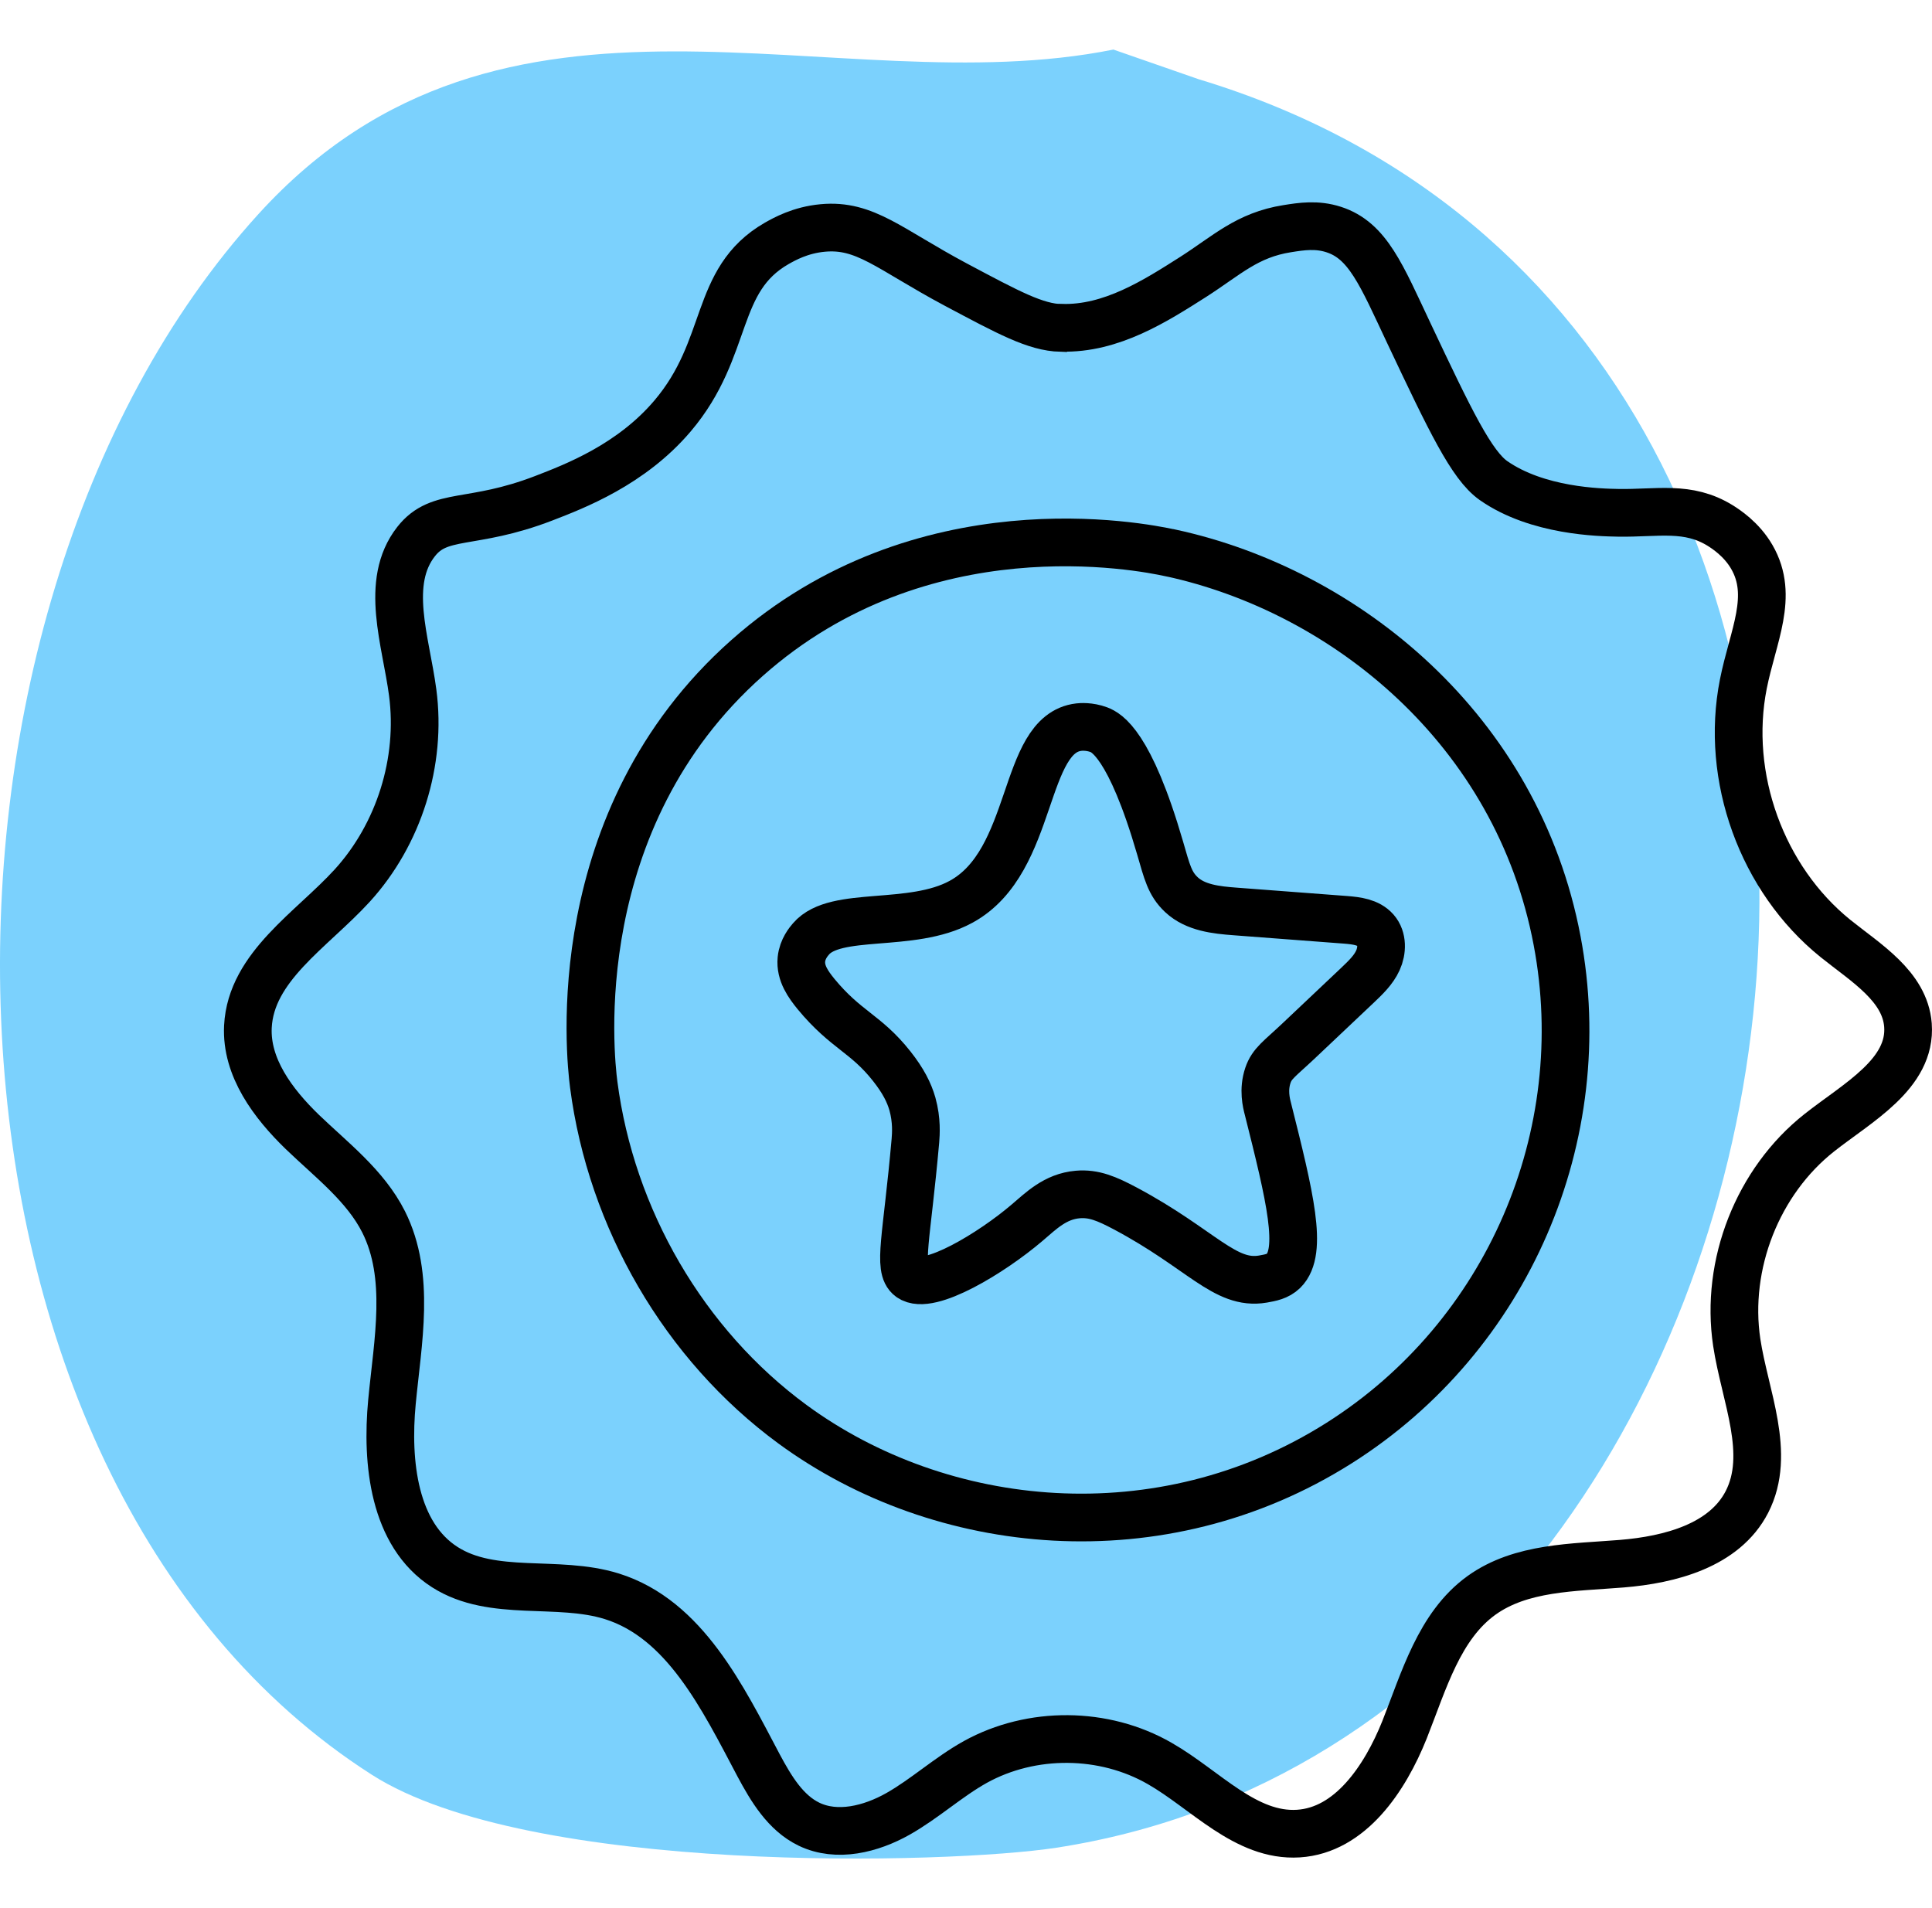
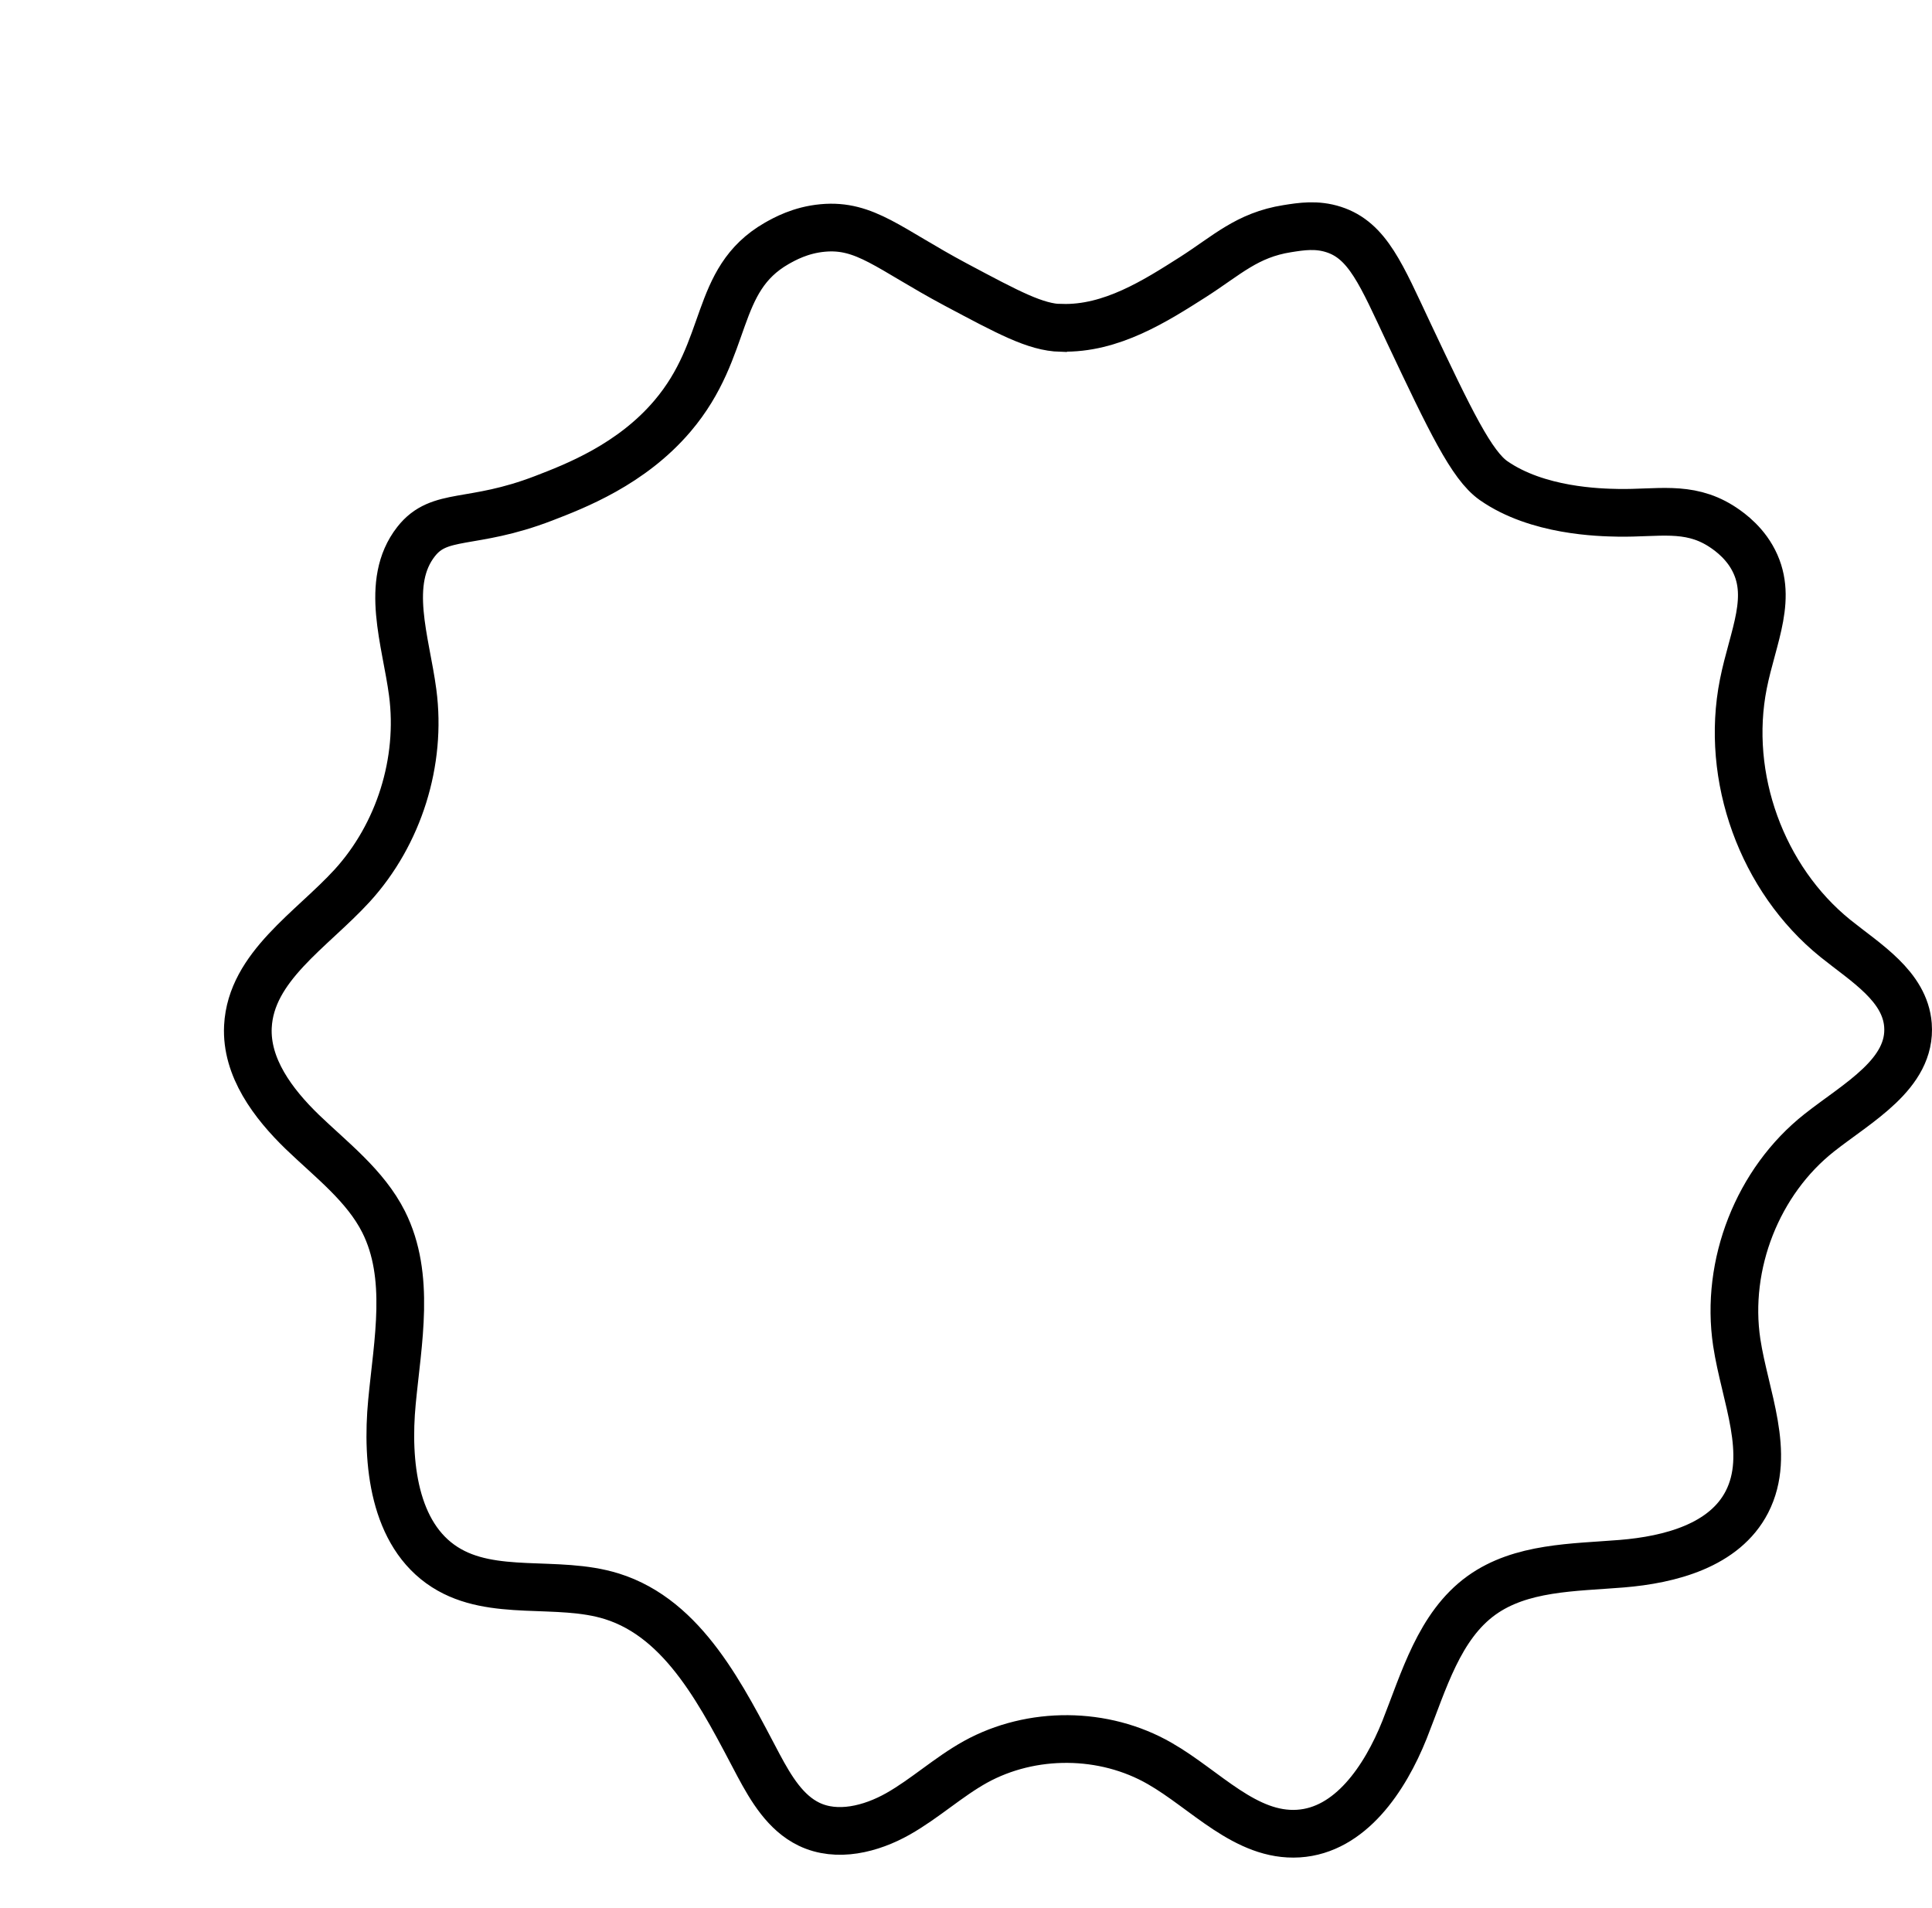
<svg xmlns="http://www.w3.org/2000/svg" width="81" height="80" viewBox="0 0 81 80" fill="none">
-   <path fill-rule="evenodd" clip-rule="evenodd" d="M46.68 2.078C34.959 4.435 21.158 -2.372 10.838 8.972C-4.579 25.92 -4.03 61.868 15.591 74.41C22.195 78.632 39.789 78.16 44.285 77.469C78.218 72.249 86.283 14.194 50.252 3.321L46.68 2.078Z" fill="#7BD1FD" />
  <path d="M44.499 13.742C46.592 13.807 48.458 12.606 50.018 11.614C51.435 10.708 52.282 9.853 53.97 9.587C54.561 9.493 55.202 9.393 55.914 9.623C57.346 10.083 57.916 11.528 59.069 13.973C60.807 17.654 61.697 19.502 62.616 20.149C64.46 21.436 67.067 21.486 67.843 21.5C69.481 21.529 70.763 21.191 72.13 22.04C72.344 22.176 73.013 22.6 73.448 23.355C74.395 24.994 73.49 26.67 73.091 28.676C72.315 32.58 73.868 36.858 76.951 39.346C78.219 40.366 79.864 41.344 79.992 42.976C80.149 45.025 77.877 46.226 76.275 47.492C73.697 49.526 72.322 53.013 72.814 56.285C73.156 58.542 74.281 60.944 73.241 62.971C72.301 64.797 70.022 65.394 67.993 65.56C65.963 65.725 63.77 65.696 62.11 66.89C60.337 68.169 59.696 70.478 58.884 72.527C58.065 74.569 56.612 76.74 54.433 76.876C52.225 77.013 50.545 75.036 48.622 73.936C46.286 72.591 43.252 72.57 40.895 73.871C39.756 74.504 38.78 75.41 37.648 76.05C36.515 76.689 35.091 77.049 33.916 76.481C32.933 76.006 32.328 74.993 31.808 74.022C30.298 71.168 28.71 67.882 25.648 66.926C23.362 66.214 20.663 66.99 18.648 65.703C16.511 64.337 16.191 61.325 16.433 58.78C16.675 56.234 17.23 53.517 16.084 51.23C15.315 49.706 13.898 48.635 12.673 47.456C11.448 46.269 10.308 44.752 10.394 43.041C10.522 40.525 13.071 38.986 14.766 37.131C16.725 34.981 17.686 31.933 17.302 29.035C17.017 26.871 16.105 24.419 17.444 22.708C18.434 21.443 19.759 22.061 22.799 20.889C24.103 20.386 26.467 19.48 28.198 17.438C30.626 14.576 29.885 11.744 32.563 10.205C32.883 10.025 33.553 9.644 34.493 9.558C36.273 9.393 37.27 10.435 40.055 11.923C42.298 13.117 43.416 13.721 44.484 13.75L44.499 13.742Z" stroke="black" stroke-width="2" />
-   <path d="M49.084 23.184C47.821 22.91 38.656 21.087 31.328 27.581C23.672 34.363 24.731 44.254 24.893 45.478C25.623 51.085 28.676 56.376 33.23 59.717C39.449 64.276 48.663 65.233 56.138 60.505C63.226 56.024 66.827 47.603 65.283 39.442C63.612 30.592 56.412 24.774 49.092 23.184H49.084Z" stroke="black" stroke-width="2" />
-   <path d="M40.288 37.811C38.21 38.946 35.031 38.162 34.003 39.364C33.908 39.474 33.644 39.781 33.6 40.221C33.541 40.807 33.901 41.291 34.209 41.672C35.472 43.203 36.287 43.312 37.388 44.704C37.873 45.32 38.115 45.803 38.254 46.287C38.445 46.975 38.401 47.547 38.379 47.825C38.02 51.891 37.63 53.18 38.159 53.561C38.944 54.132 41.588 52.521 43.056 51.268C43.643 50.77 44.238 50.162 45.185 50.081C45.861 50.023 46.404 50.257 47.167 50.66C50.376 52.367 51.352 53.898 52.946 53.627C53.276 53.568 53.57 53.517 53.812 53.283C54.642 52.462 54.084 50.177 53.158 46.492C53.093 46.243 52.953 45.693 53.158 45.085C53.327 44.587 53.643 44.397 54.414 43.671C55.251 42.88 56.095 42.082 56.932 41.291C57.255 40.983 57.586 40.668 57.769 40.265C57.953 39.862 57.968 39.342 57.674 39.005C57.373 38.661 56.874 38.602 56.418 38.565C54.877 38.448 53.327 38.331 51.786 38.214C50.985 38.155 50.119 38.06 49.532 37.511C49.04 37.049 48.93 36.558 48.636 35.547C47.366 31.181 46.375 30.712 46.074 30.595C45.662 30.441 45.303 30.478 45.237 30.485C42.821 30.756 43.416 36.097 40.303 37.803L40.288 37.811Z" stroke="black" stroke-width="2" />
</svg>